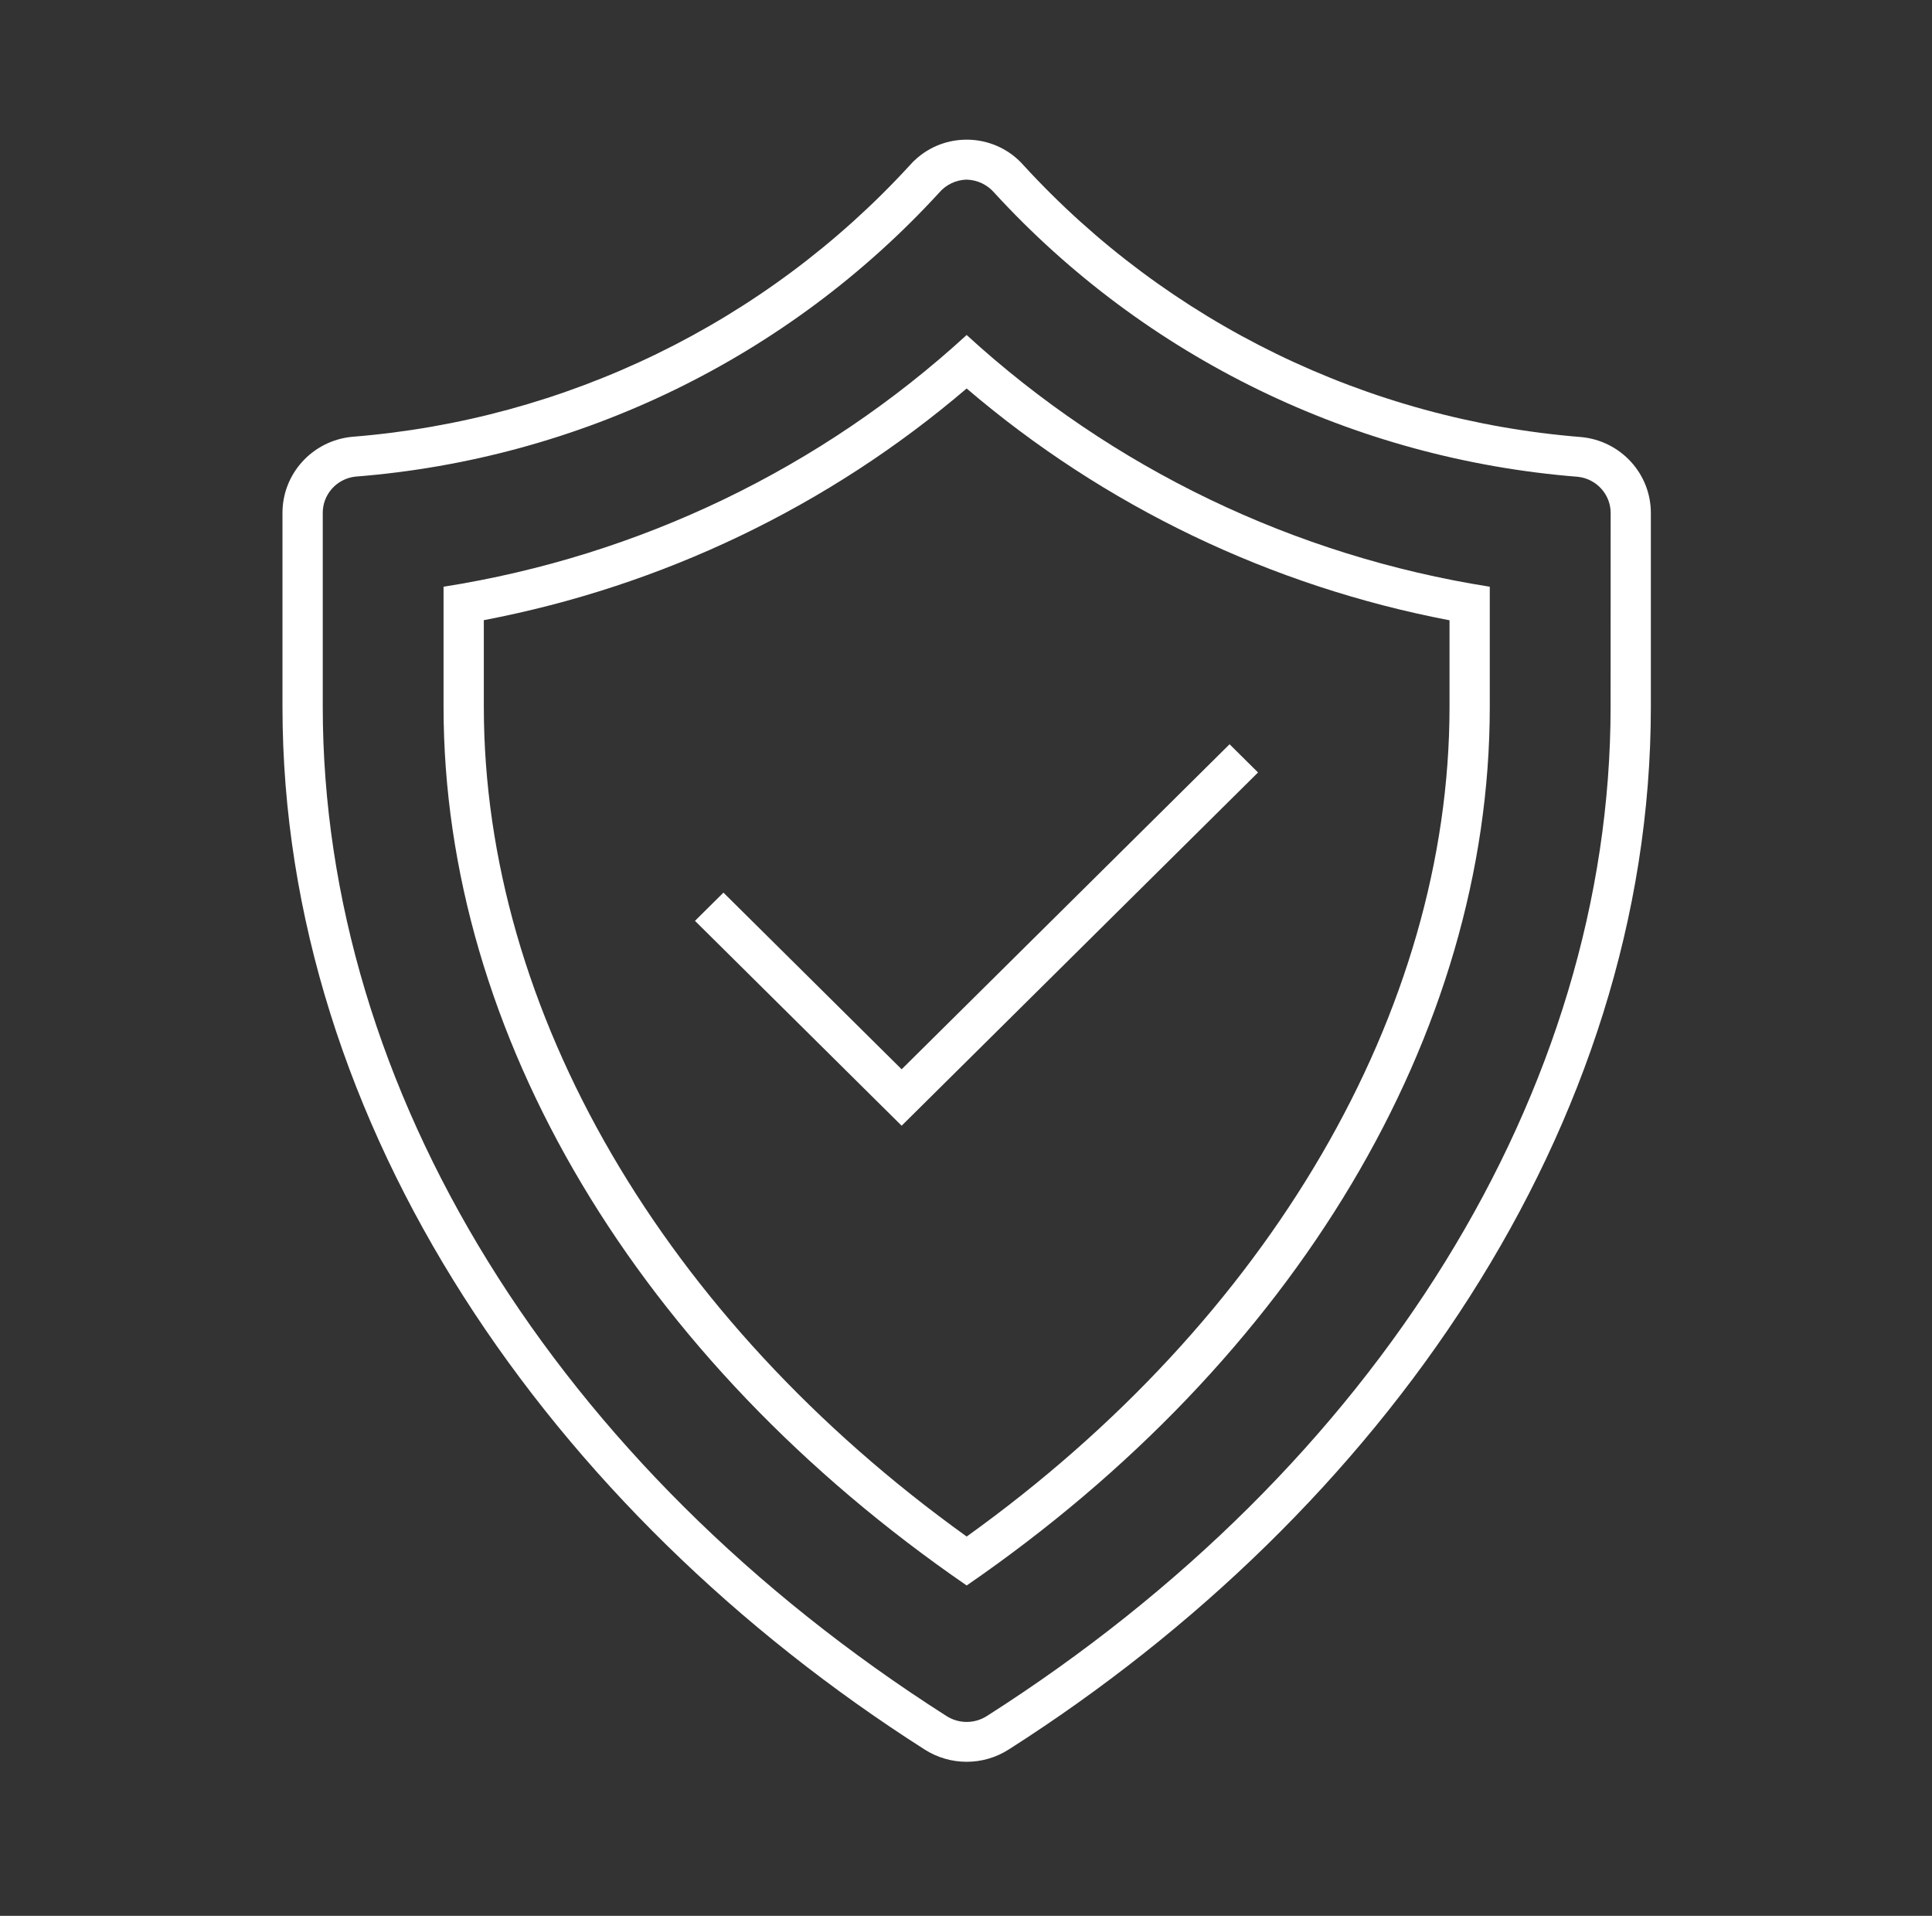
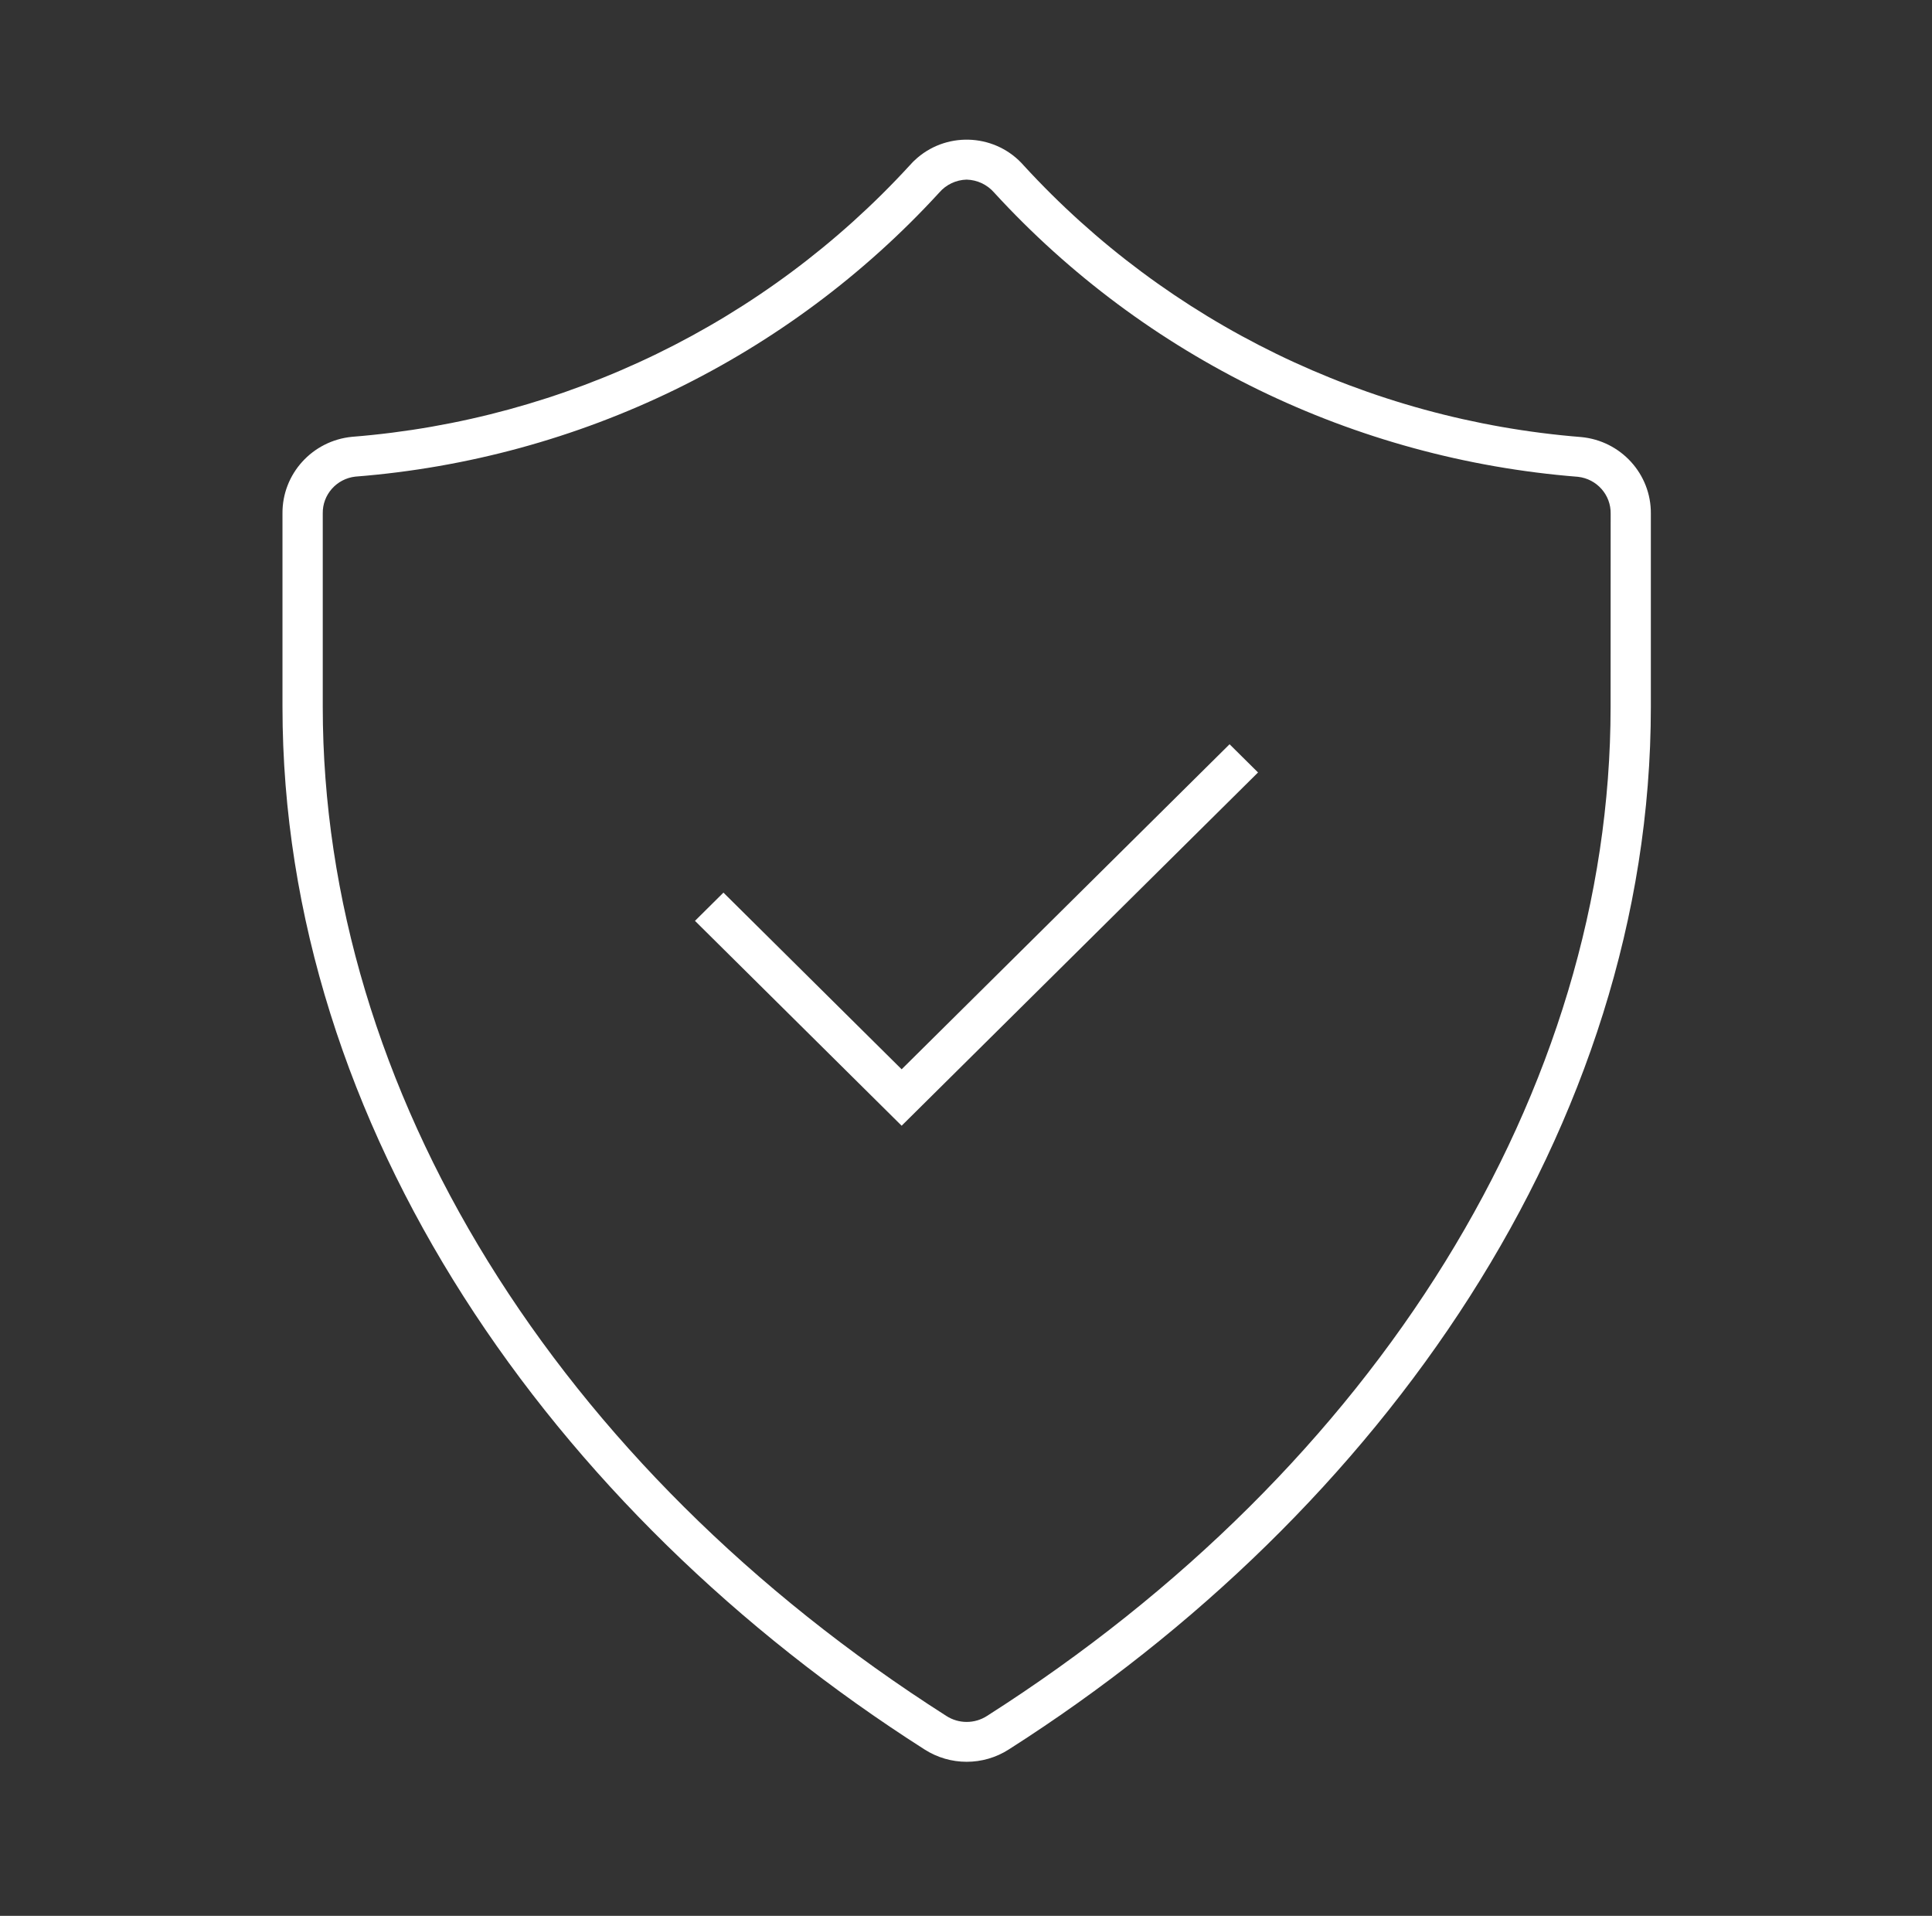
<svg xmlns="http://www.w3.org/2000/svg" width="118" height="117" xml:space="preserve">
  <rect width="100%" height="100%" fill="#333333" stroke="none" />
  <g transform="translate(-885 -341)">
    <path d="M43.791 54.512 42.068 56.236 54.578 68.747 76.151 47.174 74.428 45.451 54.578 65.301 43.791 54.512Z" fill="#FFFFFF" transform="matrix(1.009 0 0 1 885 341)" />
    <path d="M95.711 26.691C82.771 25.645 70.712 19.72 61.977 10.116 60.328 8.203 57.442 7.99 55.53 9.638 55.359 9.785 55.199 9.945 55.052 10.116 46.318 19.719 34.257 25.639 21.317 26.675 18.91 26.907 17.079 28.94 17.099 31.358L17.099 43.16C17.099 68.83 33.376 92.311 55.966 106.839 57.517 107.842 59.511 107.842 61.062 106.839 83.654 92.311 99.929 68.842 99.929 43.172L99.929 31.373C99.953 28.954 98.12 26.919 95.711 26.691ZM97.492 43.175C97.492 66.557 83.381 89.591 59.744 104.792 58.997 105.279 58.032 105.279 57.285 104.792 33.648 89.59 19.537 66.551 19.537 43.162L19.537 31.361C19.515 30.212 20.371 29.235 21.513 29.106 35.073 28.033 47.713 21.828 56.857 11.758 57.271 11.273 57.872 10.986 58.51 10.969 59.151 10.986 59.756 11.272 60.175 11.758 69.32 21.828 81.959 28.035 95.518 29.118 96.661 29.247 97.518 30.224 97.496 31.373Z" fill="#FFFFFF" transform="matrix(1.009 0 0 1 885 341)" />
-     <path d="M26.849 35.831 26.849 43.166C26.849 63.159 38.626 83.019 58.515 96.824 78.402 83.011 90.179 63.159 90.179 43.174L90.179 35.831C78.337 33.947 67.318 28.598 58.513 20.458 49.711 28.601 38.692 33.95 26.849 35.831ZM87.742 43.178C87.742 61.739 76.848 80.568 58.515 93.835 40.181 80.559 29.287 61.732 29.287 43.162L29.287 37.873C40.098 35.794 50.175 30.915 58.512 23.724 66.851 30.916 76.929 35.797 87.742 37.88Z" fill="#FFFFFF" transform="matrix(1.009 0 0 1 885 341)" />
  </g>
</svg>